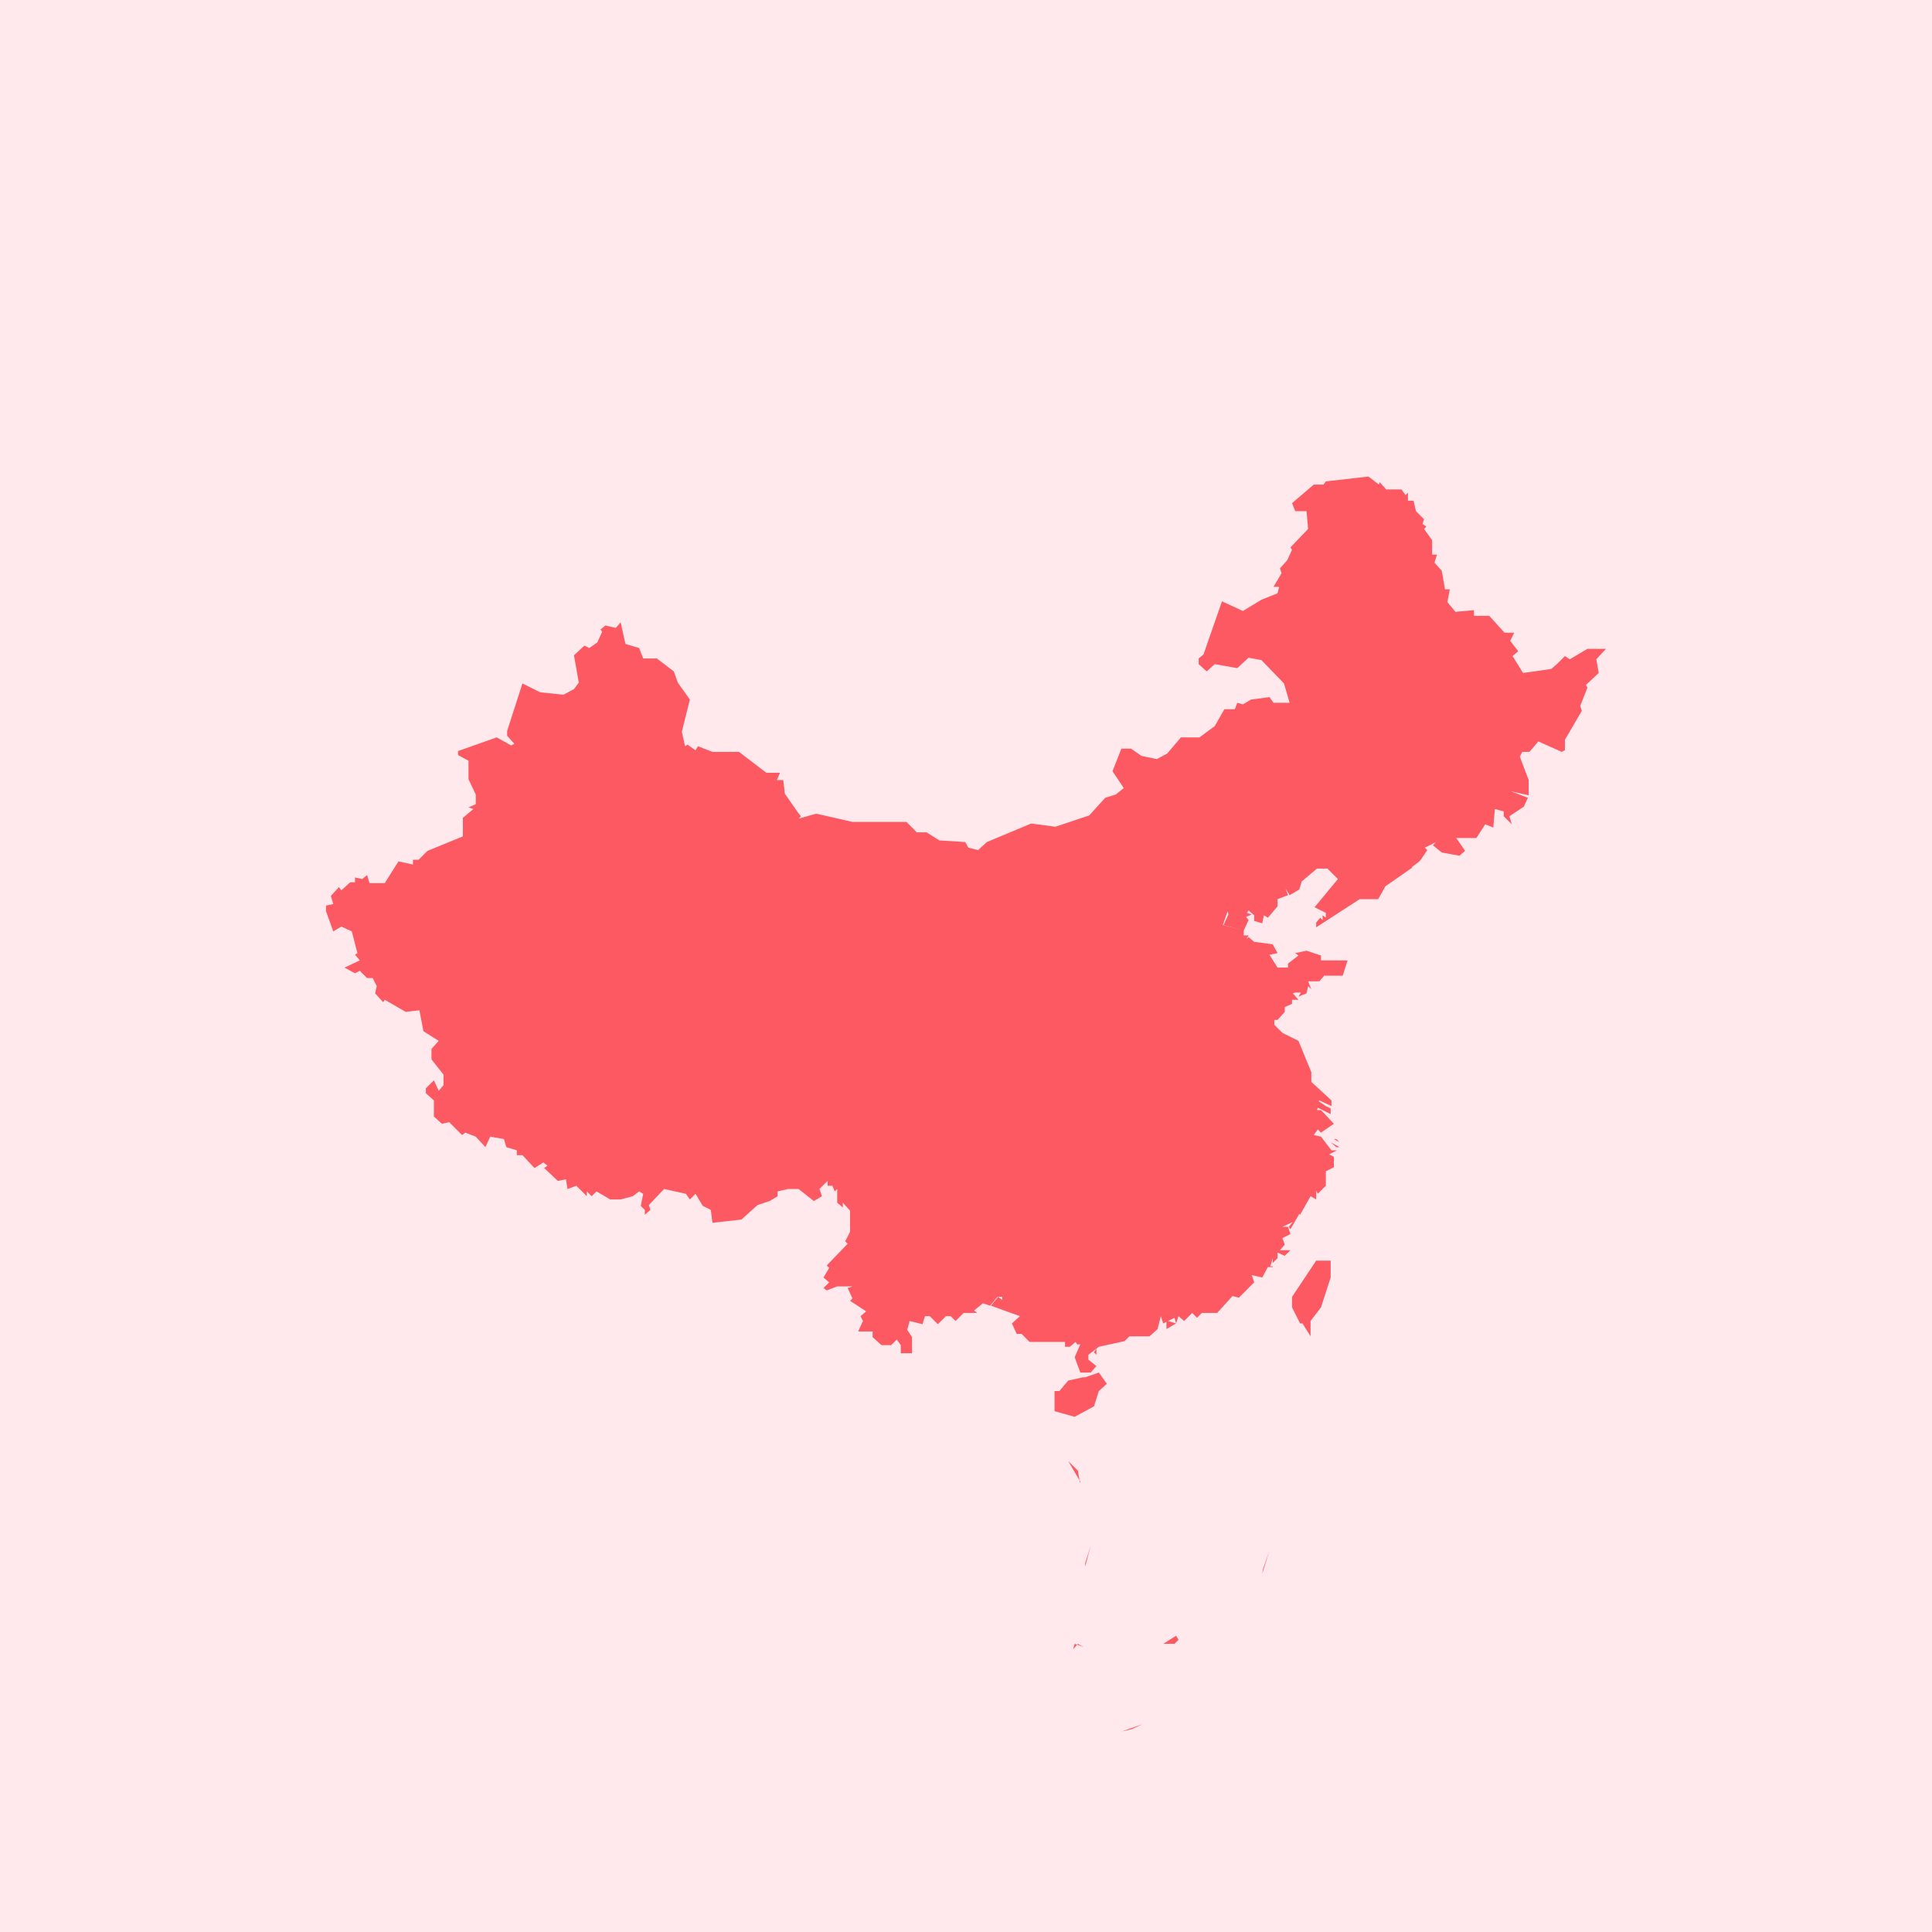
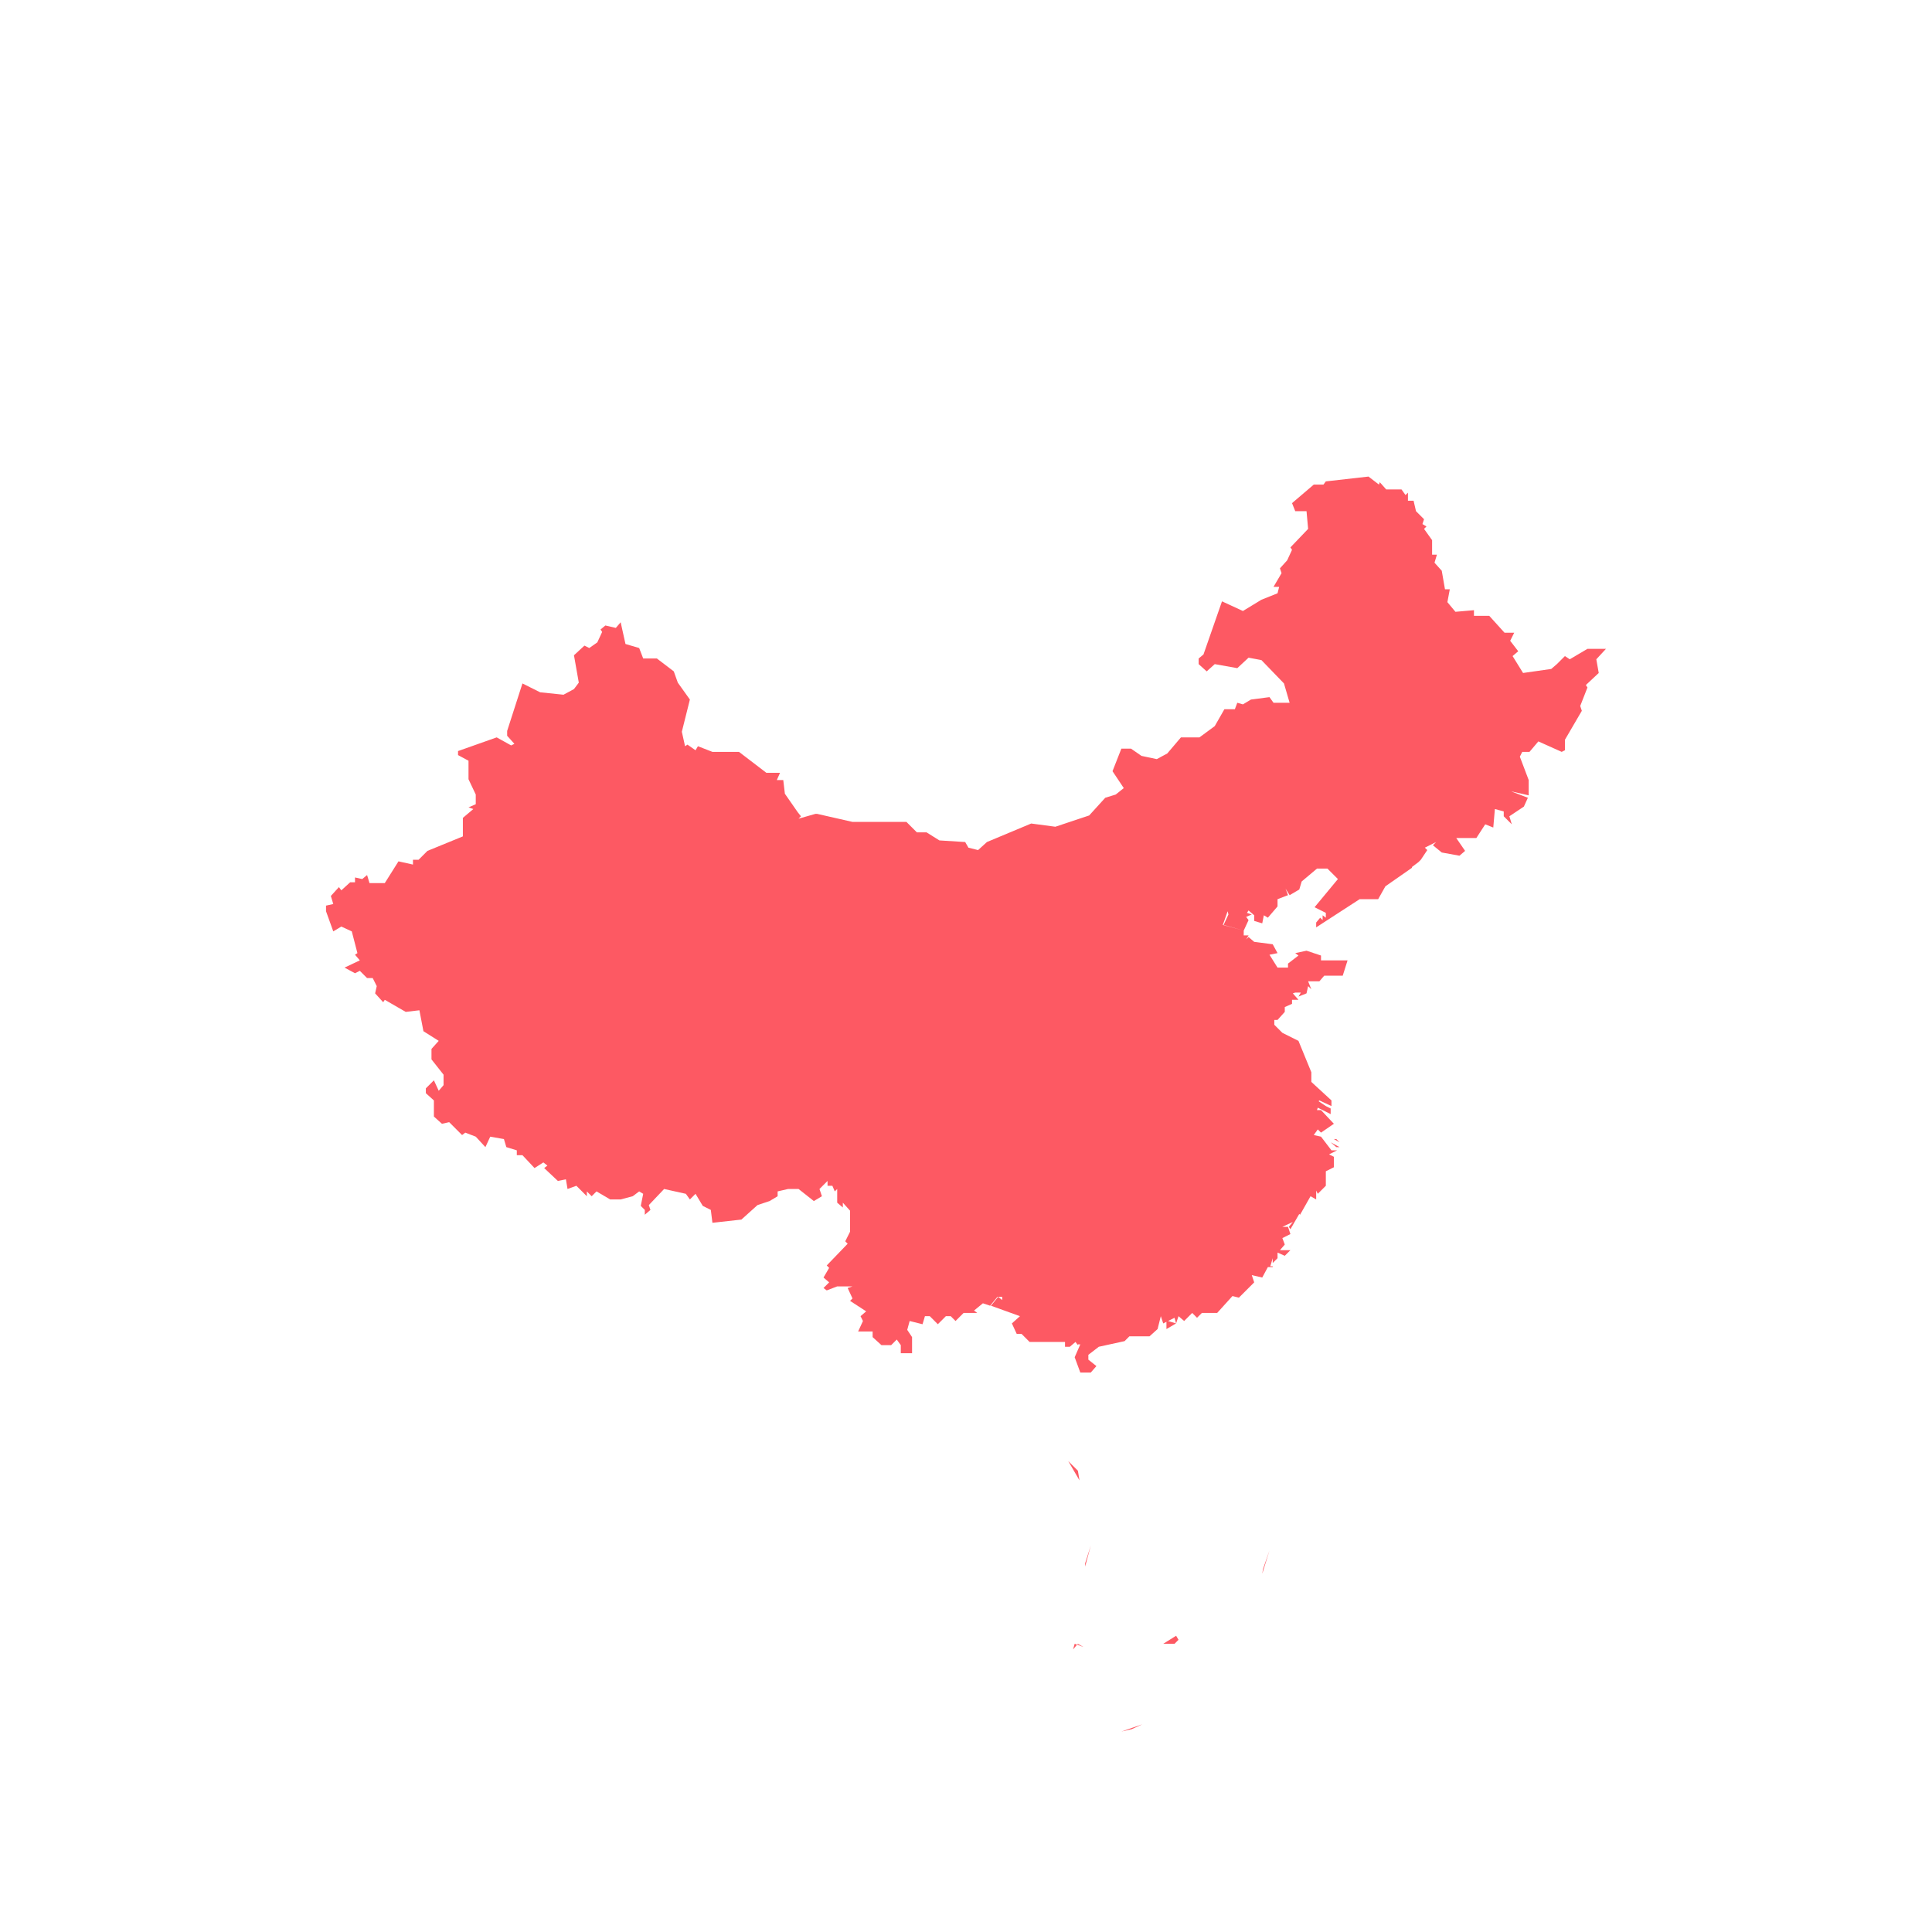
<svg xmlns="http://www.w3.org/2000/svg" version="1.1" id="图层_1" x="0px" y="0px" viewBox="0 0 240 240" style="enable-background:new 0 0 240 240;" xml:space="preserve">
  <style type="text/css">
	.st0{fill:#FFE9ED;}
	.st1{fill:#FD5963;}
</style>
  <g>
-     <rect class="st0" width="240" height="240" />
    <g>
      <polygon class="st1" points="198.3,81.9 199.5,80.6 197.2,80.6 195,81.9 194.4,81.5 193.4,82.5 192.7,83.1 189.2,83.6 187.9,81.5     188.6,80.9 187.6,79.6 188.1,78.6 186.9,78.6 185,76.5 183.1,76.5 183.1,75.8 180.8,76 179.8,74.8 180.1,73.2 179.5,73.2     179.1,70.9 178.2,69.9 178.5,68.9 177.9,68.9 177.9,67.1 176.9,65.7 177.2,65.4 176.7,65.1 176.9,64.5 175.9,63.5 175.6,62.2     174.9,62.2 174.9,61.2 174.6,61.5 174.1,60.8 172.2,60.8 171.4,59.9 171.3,60.2 170,59.2 164.7,59.8 164.4,60.2 164.4,60.2     163.2,60.2 160.5,62.5 160.9,63.5 162.3,63.5 162.5,65.7 160.3,68 160.5,68.3 159.9,69.6 159,70.6 159.2,71.2 158.2,72.9     158.9,72.9 158.7,73.7 156.7,74.5 154.4,75.9 151.8,74.7 149.5,81.3 148.9,81.8 148.9,82.5 149.9,83.4 150.9,82.5 153.7,83     155.1,81.7 156.7,82 159.5,84.9 160.2,87.3 158.2,87.3 157.7,86.6 155.4,86.9 154.4,87.5 153.7,87.3 153.4,88.1 152.1,88.1     150.9,90.2 149,91.6 146.7,91.6 145,93.6 143.7,94.3 141.8,93.9 140.5,93 139.3,93 138.2,95.8 139.6,97.9 138.6,98.7 137.3,99.1     135.3,101.3 131.1,102.7 128.1,102.3 122.6,104.6 121.5,105.6 120.3,105.3 119.9,104.6 116.7,104.4 115.1,103.4 113.9,103.4     112.6,102.1 105.9,102.1 101.5,101.1 101.5,101.1 101.4,101.1 101.3,101.1 101.3,101.1 99.2,101.7 99.5,101.4 99.1,100.9     97.5,98.6 97.3,96.9 96.5,96.9 96.9,96 95.2,96 91.8,93.4 88.5,93.4 86.7,92.7 86.4,93.2 85.4,92.5 85.1,92.7 84.7,90.9     85.7,86.9 84.2,84.8 83.7,83.4 81.6,81.8 79.9,81.8 79.4,80.5 77.7,80 77.1,77.3 76.5,78 75.2,77.7 74.6,78.2 74.8,78.5     74.2,79.8 73.2,80.5 72.6,80.2 71.3,81.4 71.9,84.8 71.3,85.6 70,86.3 67.1,86 64.9,84.9 63,90.8 63,91.4 63.9,92.4 63.5,92.6     61.7,91.6 56.9,93.3 56.9,93.8 58.2,94.5 58.2,96.8 59.1,98.7 59.1,99.9 58.2,100.3 58.8,100.5 57.5,101.6 57.5,103.9 53.1,105.7     52,106.8 51.3,106.8 51.3,107.4 49.5,107 47.8,109.7 45.9,109.7 45.6,108.7 45,109.2 44.1,109 44.1,109.6 43.5,109.6 42.4,110.6     42.1,110.2 41.1,111.3 41.4,112.3 40.5,112.5 40.5,113.2 41.4,115.7 42.4,115.1 43.7,115.7 44.4,118.4 44.1,118.6 44.7,119.3     42.8,120.2 44.1,120.9 44.7,120.6 45.6,121.5 46.3,121.5 46.8,122.5 46.6,123.4 47.6,124.5 47.8,124.2 50.4,125.7 52.1,125.5     52.6,128.1 54.5,129.3 53.6,130.3 53.6,131.6 55.1,133.5 55.1,134.8 54.5,135.5 53.9,134.2 52.9,135.2 52.9,135.8 53.9,136.7     53.9,138.7 54.9,139.6 55.8,139.4 57.4,141 57.8,140.7 59.1,141.2 60.3,142.5 60.9,141.2 62.6,141.5 62.9,142.5 64.2,142.9     64.2,143.5 64.9,143.5 66.4,145.1 67.5,144.4 68,144.8 67.6,145.1 69.3,146.7 70.3,146.5 70.5,147.7 71.6,147.3 72.9,148.6     72.9,148 73.5,148.6 74.1,148 75.8,149 77.1,149 78.6,148.6 79.4,148 79.9,148.3 79.6,149.8 80.1,150.3 80.1,150.9 80.8,150.3     80.6,149.7 82.5,147.7 85.2,148.3 85.7,149 86.4,148.3 87.3,149.8 88.3,150.3 88.5,151.9 92.1,151.5 94.1,149.7 95.6,149.2     96.6,148.6 96.6,148 97.9,147.7 99.2,147.7 101.1,149.2 102.1,148.6 101.8,147.7 102.8,146.7 102.8,147.3 103.4,147.3 103.7,148     104,147.7 104,149.4 104.7,150 104.7,149.4 105.6,150.4 105.6,153 105,154.2 105.3,154.5 102.7,157.2 103,157.5 102.3,158.7     103,159.3 102.3,160 102.7,160.3 104,159.8 105.9,159.8 105.3,160 105.9,161.3 105.6,161.6 107.6,162.9 106.9,163.5 107.2,164.1     106.6,165.4 108.4,165.4 108.4,166.1 109.5,167.1 110.7,167.1 111.4,166.4 111.9,167.1 111.9,168.1 113.3,168.1 113.3,166.1     112.7,165.2 113,164.1 114.6,164.5 114.9,163.5 115.5,163.5 116.5,164.5 117.5,163.5 118.1,163.5 118.7,164.1 119.7,163.1     121.4,163.1 121,162.8 122.1,161.9 123,162.2 123.9,161.1 124.5,161.1 124.5,161.5 124,161.1 123.1,162.2 126.7,163.5     125.7,164.4 126.3,165.7 126.9,165.7 127.9,166.7 132.3,166.7 132.3,167.3 132.9,167.3 133.6,166.7 133.9,167.1 133.9,167     134.2,167 133.5,168.6 134.2,170.5 135.5,170.5 136.2,169.7 135.2,168.9 135.2,168.3 136.5,167.3 139.7,166.6 140.3,166     142.3,166 142.6,166 142.8,166 143.8,165.1 144.2,163.5 144.5,164.4 144.9,164.2 144.9,165.1 146.1,164.4 145.1,164.1     145.1,164.1 145.9,163.7 146.1,164.4 146.4,163.5 147.1,164.1 148.1,163.1 148.7,163.7 149.3,163.1 151.2,163.1 153.1,161     153.9,161.2 155.8,159.3 155.5,158.4 156.8,158.7 157.5,157.4 158.1,157.4 158.1,157.3 157.8,157.3 158.1,156.3 158.1,156.9     158.7,156.3 158.7,155.6 159.6,156 160.3,155.3 159,155.3 159.6,154.6 159.3,153.8 160.3,153.3 160,152.4 159.3,152.4     160.6,151.8 160.1,152.4 160.3,152.7 161.4,150.8 161.5,150.9 162.8,148.6 163.5,149 163.5,147.9 163.7,148.3 164.7,147.3     164.7,145.5 165.7,145 165.7,143.7 165.1,143.4 166.1,142.9 165.4,142.9 164.1,141.2 163.2,141 163.7,140.3 164.1,140.7     165.7,139.6 164.1,137.9 163.6,137.9 163.7,137.6 165.3,138.4 165.3,137.7 164.7,137.4 163.8,136.8 163.9,136.7 165.4,137.4     165.4,136.7 162.9,134.4 162.9,133.2 161.3,129.3 159.3,128.3 158.3,127.3 158.3,126.7 158.7,126.7 159.6,125.7 159.6,125.1     160.5,124.7 160.5,124.2 161.3,124.2 160.6,123.4 160.9,123.3 161.6,123.3 161.3,123.8 162.3,123.4 162.5,122.5 162.9,122.9     162.5,121.9 163.9,121.9 164.5,121.2 166.8,121.2 167.4,119.3 164.1,119.3 164.1,118.7 162.3,118.1 160.9,118.4 161.3,118.7     160,119.7 160,120.2 158.7,120.2 157.7,118.6 158.7,118.4 158.1,117.3 155.8,117 155.1,116.4 154.8,116.7 155.1,116.2     154.5,116.2 154.5,115.6 151.9,114.9 152.5,113.2 152.6,113.6 152,114.9 154.5,115.6 155.1,114.3 154.8,113.9 155.5,113.6     154.9,113.4 155.1,113.1 155.8,113.7 155.8,114.4 156.8,114.7 157,113.7 157.5,114 158.7,112.6 158.7,111.7 160,111.2     159.7,110.4 160.2,111.2 161.4,110.5 161.7,109.5 163.6,107.9 164.9,107.9 166.2,109.2 163.3,112.7 164.7,113.4 164.7,114     164.3,113.7 164.3,114.3 164,114 163.5,114.6 163.5,115.2 168.9,111.7 171.2,111.7 172.1,110.1 175.4,107.8 175.4,107.7     176.2,107.1 176.5,106.8 177.3,105.6 177,105.3 178.4,104.6 178,105 179.1,105.9 181.3,106.3 182,105.7 180.9,104.1 183.4,104.1     184.5,102.4 185.5,102.8 185.7,100.5 186.8,100.8 186.8,101.4 187.8,102.4 187.5,101.4 189.3,100.2 189.8,99.1 187.7,98.3     189.9,98.8 189.9,96.9 188.8,94 189.1,93.4 190,93.4 191.1,92.1 194,93.4 194.4,93.2 194.4,91.9 196.5,88.3 196.3,87.7     197.2,85.4 197,85.1 198.6,83.6   " />
      <polygon class="st1" points="166,142.5 166.4,142.5 165.3,141.9   " />
      <polygon class="st1" points="165.7,141.5 166.4,141.9 166,141.5   " />
-       <polygon class="st1" points="136.2,168.3 136.2,167.5 135.9,168   " />
      <polygon class="st1" points="144.5,204.2 144.9,204.2 145.9,204.2 146.4,203.7 146.1,203.2   " />
      <polygon class="st1" points="133.8,204.3 133.8,204.3 133.8,204.3 134.6,204.6 133.9,204.2   " />
      <polygon class="st1" points="133.8,204.3 133.5,204.2 133.3,204.9   " />
      <polygon class="st1" points="156.9,194.9 157.7,192.6 156.8,195.5   " />
      <polygon class="st1" points="140.6,214.8 141.9,214.2 139.3,215.1   " />
      <polygon class="st1" points="134.8,194.6 135.5,192 134.8,194.2   " />
      <polygon class="st1" points="134.1,183.9 134.1,183.9 133.9,182.7 132.7,181.5   " />
-       <polygon class="st1" points="134.1,183.9 134.2,184.3 134.2,184   " />
-       <polygon class="st1" points="134.8,171.1 134.5,171.1 132.7,171.5 131.6,172.8 131,172.8 131,175.3 133.5,176 135.9,174.7     136.5,172.8 137.5,171.9 136.5,170.5   " />
-       <polygon class="st1" points="160.5,161.1 160.5,162.4 161.5,164.4 161.8,164.4 162.8,166 162.8,164.1 164.1,162.4 165.3,158.7     165.3,156.6 163.5,156.6   " />
    </g>
  </g>
</svg>